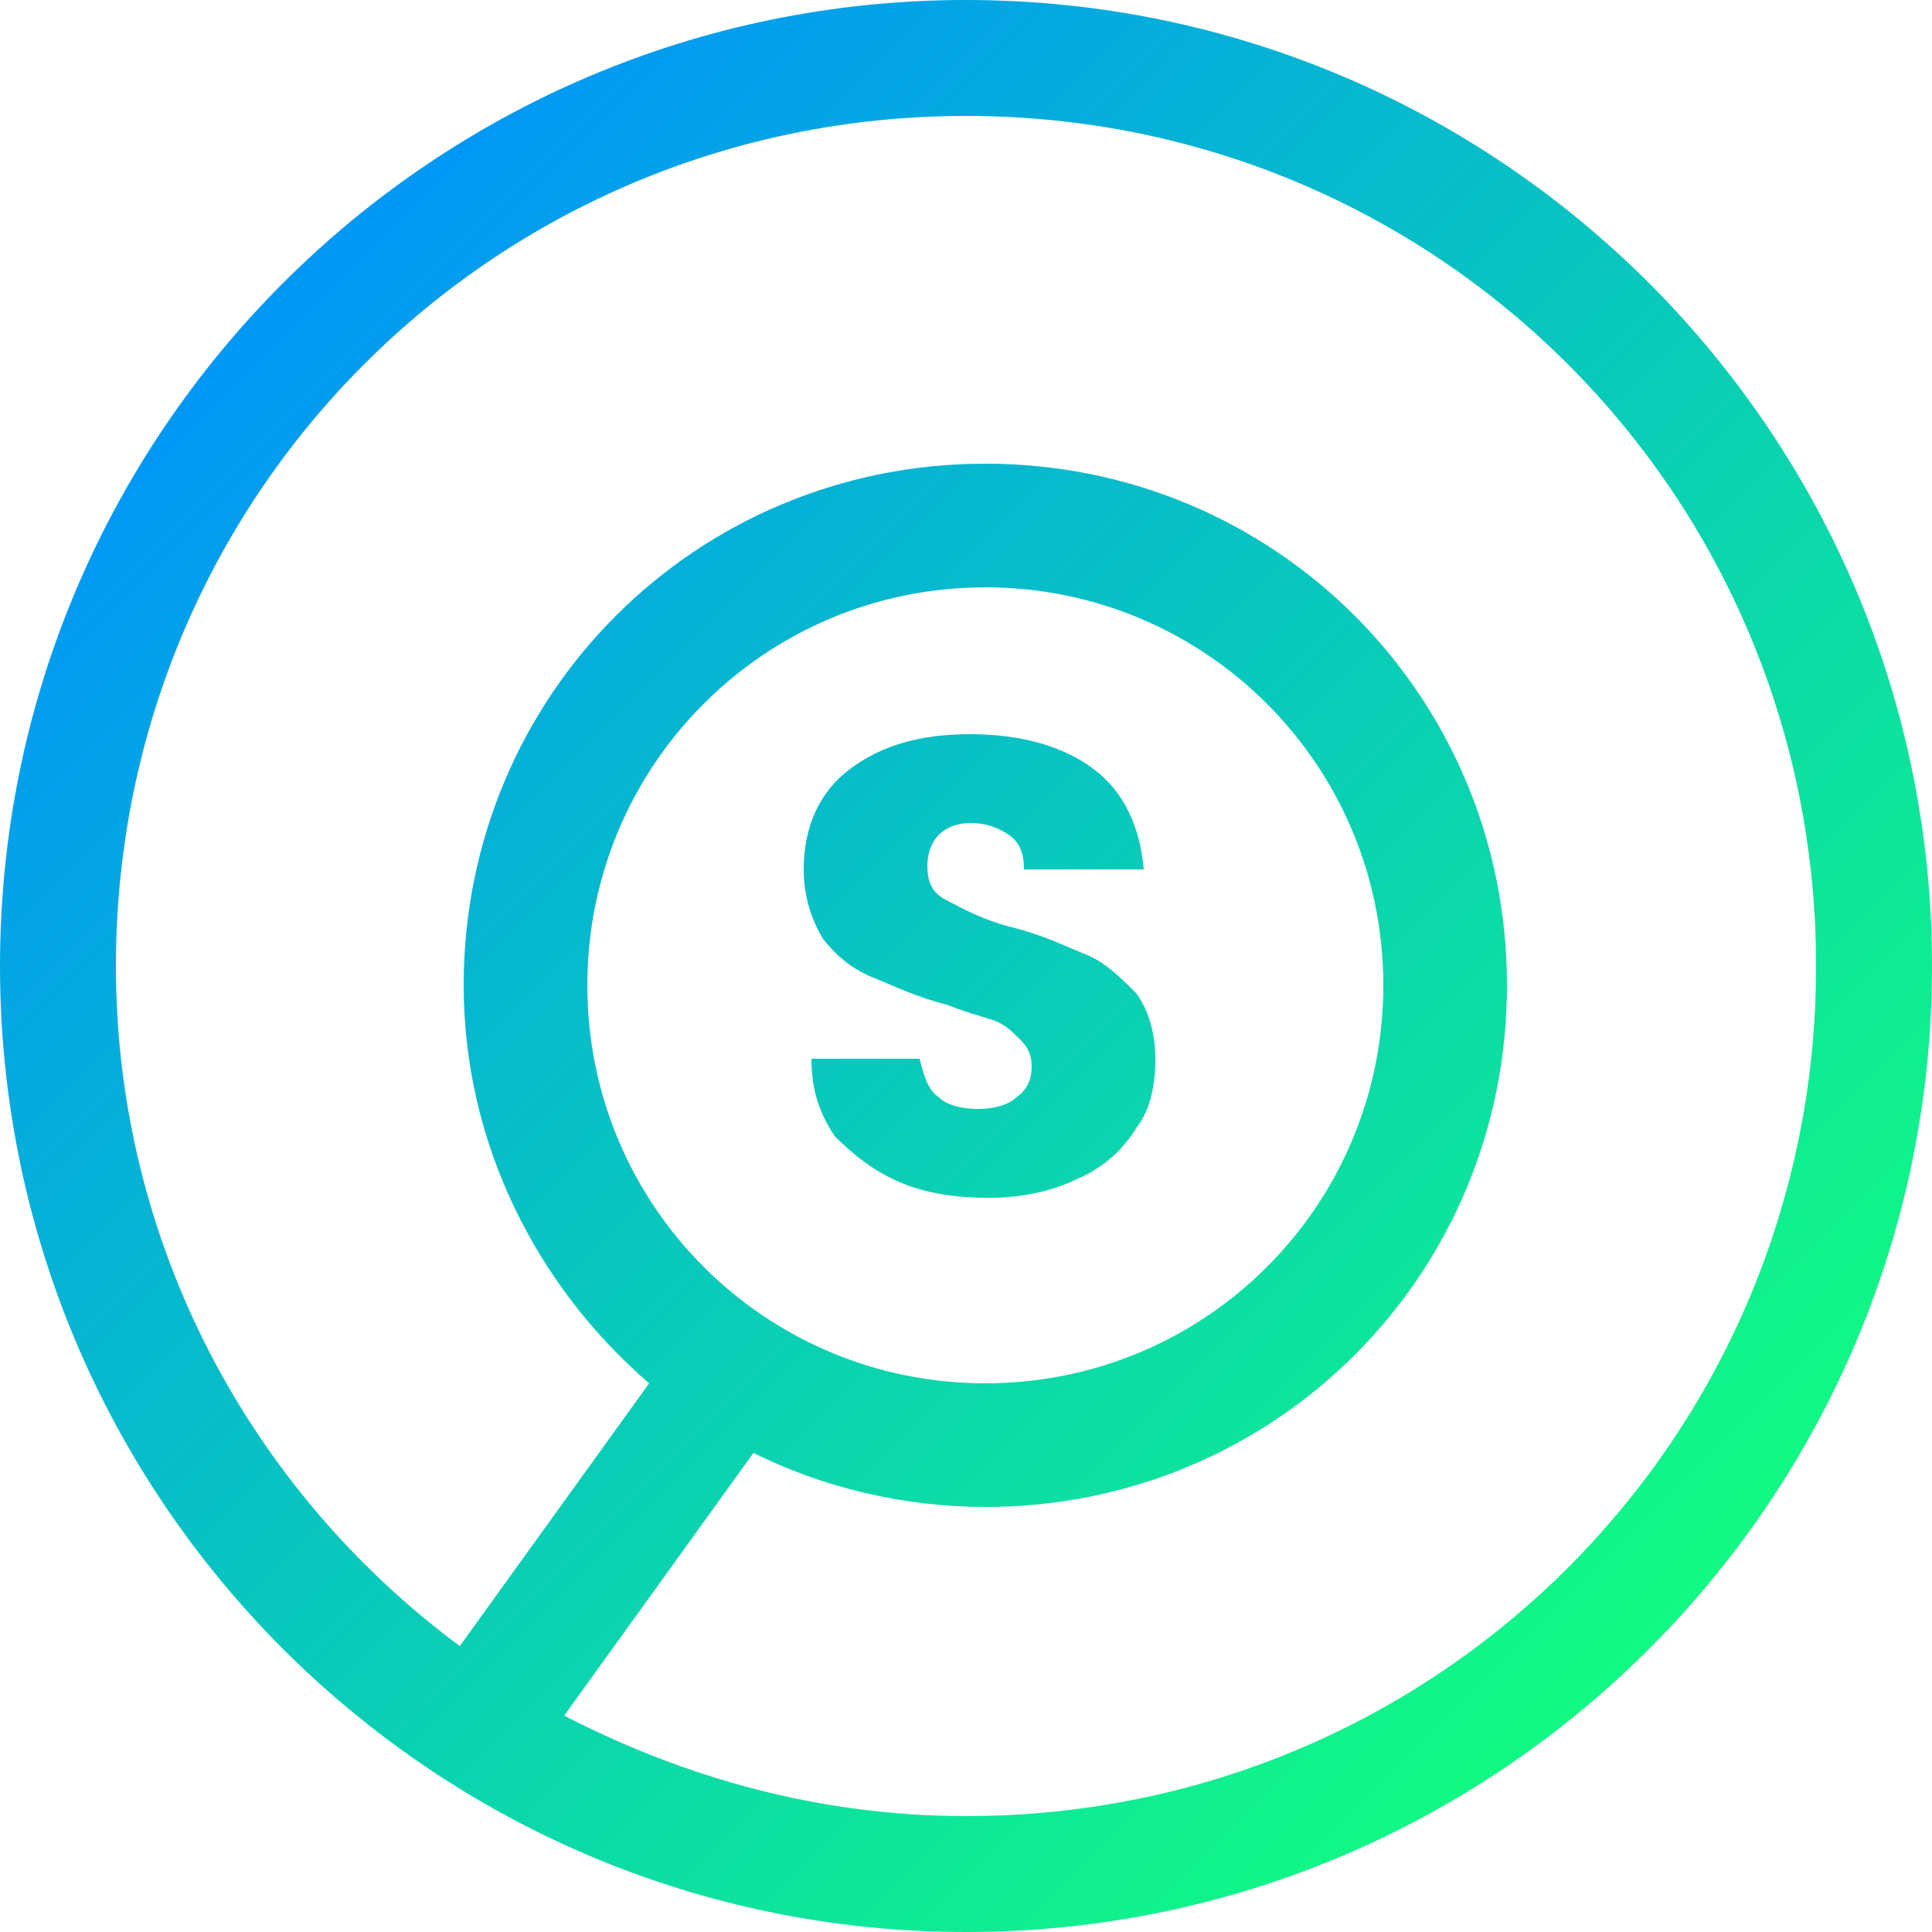
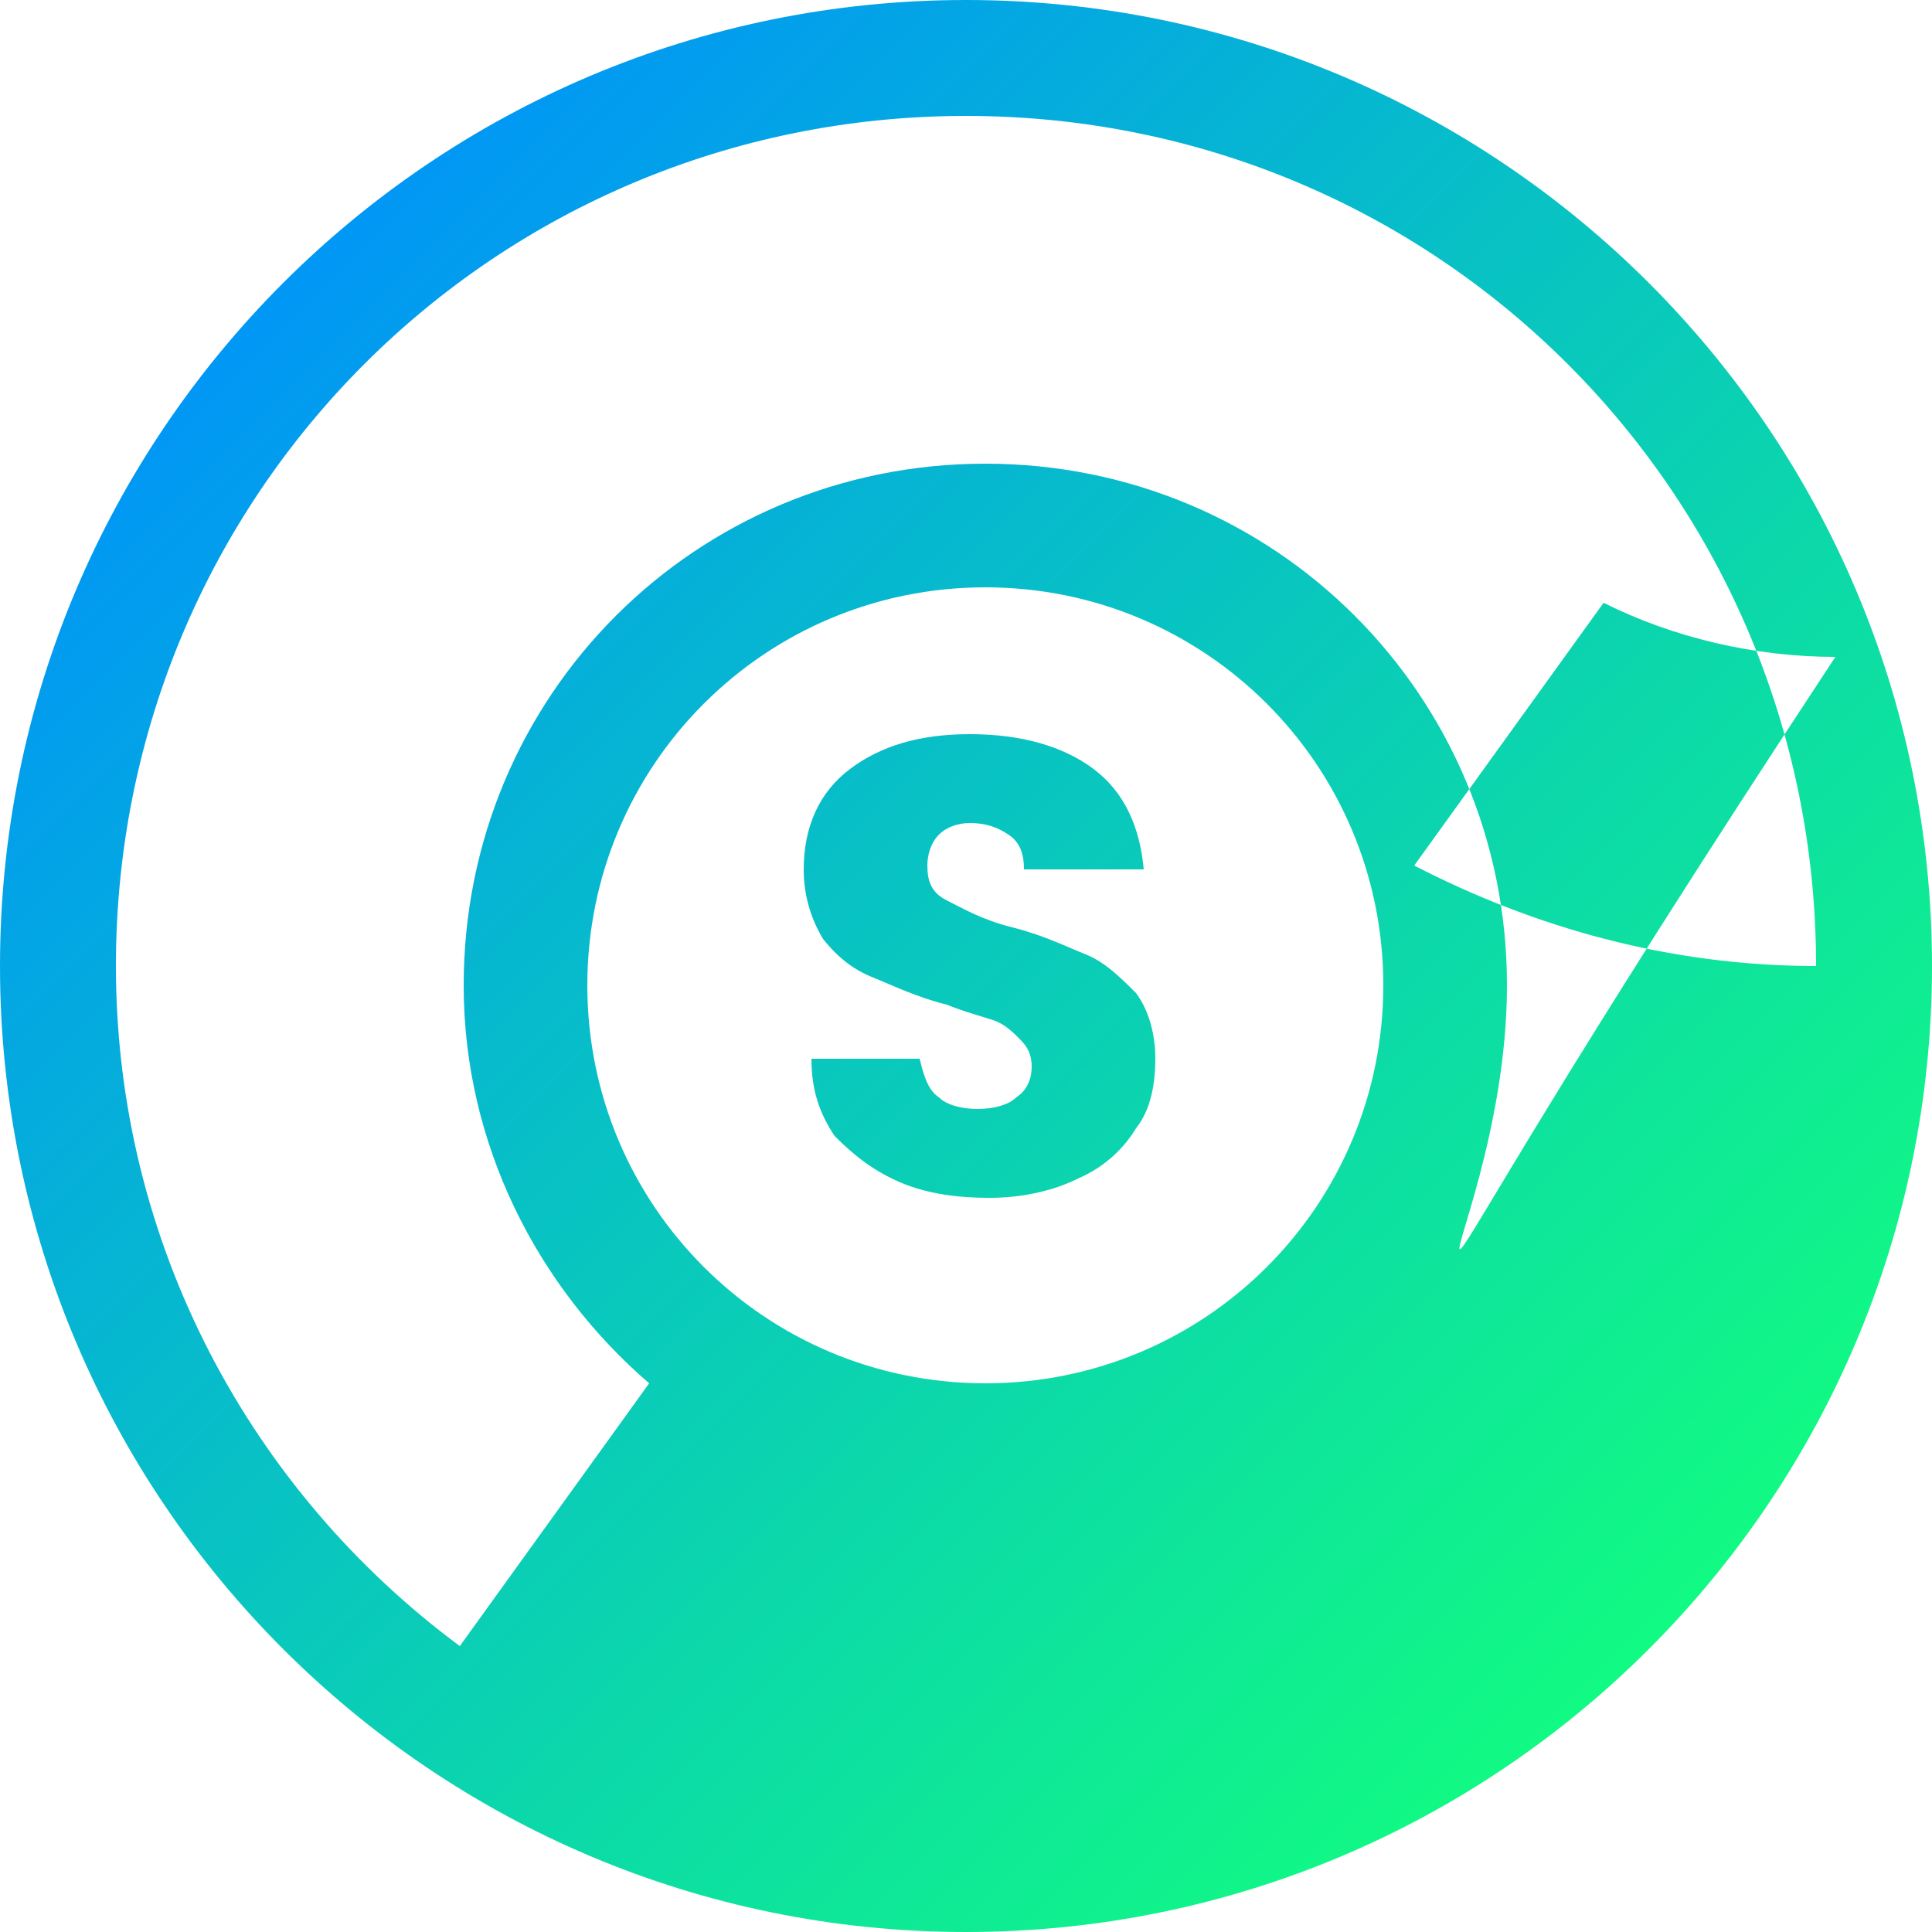
<svg xmlns="http://www.w3.org/2000/svg" version="1.1" id="Laag_1" x="0px" y="0px" viewBox="0 0 50 50" style="enable-background:new 0 0 50 50;" xml:space="preserve">
  <style type="text/css">
	.st0{fill-rule:evenodd;clip-rule:evenodd;fill:url(#SVGID_1_);}
</style>
  <linearGradient id="SVGID_1_" gradientUnits="userSpaceOnUse" x1="5.653" y1="46.35" x2="44.347" y2="7.65" gradientTransform="matrix(1 0 0 -1 0 52)">
    <stop offset="0" style="stop-color:#0092FB" />
    <stop offset="1" style="stop-color:#12FF7D" />
  </linearGradient>
-   <path class="st0" d="M47,25c0,12.2-9.8,22-22,22c-3.8,0-7.3-1-10.4-2.6l4.9-6.8c1.8,0.9,3.9,1.4,6,1.4C33,39,39,33,39,25.5  S33,12,25.5,12S12,18,12,25.5c0,4.1,1.9,7.8,4.8,10.3l-4.9,6.8C6.5,38.6,3,32.2,3,25C3,12.8,12.8,3,25,3S47,12.8,47,25z M50,25  c0,13.8-11.2,25-25,25S0,38.8,0,25S11.2,0,25,0S50,11.2,50,25z M35.8,25.5c0,5.7-4.6,10.3-10.3,10.3s-10.3-4.6-10.3-10.3  s4.6-10.3,10.3-10.3S35.8,19.8,35.8,25.5z M23.3,30.6c0.7,0.3,1.5,0.4,2.3,0.4c0.9,0,1.7-0.2,2.3-0.5c0.7-0.3,1.2-0.8,1.5-1.3  c0.4-0.5,0.5-1.2,0.5-1.8c0-0.7-0.2-1.3-0.5-1.7c-0.4-0.4-0.8-0.8-1.3-1c-0.5-0.2-1.1-0.5-1.9-0.7c-0.8-0.2-1.3-0.5-1.7-0.7  c-0.4-0.2-0.5-0.5-0.5-0.9c0-0.3,0.1-0.6,0.3-0.8c0.2-0.2,0.5-0.3,0.8-0.3c0.4,0,0.7,0.1,1,0.3c0.3,0.2,0.4,0.5,0.4,0.9h3.1  c-0.1-1.1-0.5-2-1.3-2.6c-0.8-0.6-1.9-0.9-3.2-0.9c-1.3,0-2.3,0.3-3.1,0.9c-0.8,0.6-1.2,1.5-1.2,2.6c0,0.7,0.2,1.3,0.5,1.8  c0.4,0.5,0.8,0.8,1.3,1c0.5,0.2,1.1,0.5,1.9,0.7c0.5,0.2,0.9,0.3,1.2,0.4c0.3,0.1,0.5,0.3,0.7,0.5c0.2,0.2,0.3,0.4,0.3,0.7  c0,0.3-0.1,0.6-0.4,0.8c-0.2,0.2-0.6,0.3-1,0.3c-0.4,0-0.8-0.1-1-0.3c-0.3-0.2-0.4-0.6-0.5-1H21c0,0.8,0.2,1.4,0.6,2  C22.1,29.9,22.6,30.3,23.3,30.6z" />
+   <path class="st0" d="M47,25c-3.8,0-7.3-1-10.4-2.6l4.9-6.8c1.8,0.9,3.9,1.4,6,1.4C33,39,39,33,39,25.5  S33,12,25.5,12S12,18,12,25.5c0,4.1,1.9,7.8,4.8,10.3l-4.9,6.8C6.5,38.6,3,32.2,3,25C3,12.8,12.8,3,25,3S47,12.8,47,25z M50,25  c0,13.8-11.2,25-25,25S0,38.8,0,25S11.2,0,25,0S50,11.2,50,25z M35.8,25.5c0,5.7-4.6,10.3-10.3,10.3s-10.3-4.6-10.3-10.3  s4.6-10.3,10.3-10.3S35.8,19.8,35.8,25.5z M23.3,30.6c0.7,0.3,1.5,0.4,2.3,0.4c0.9,0,1.7-0.2,2.3-0.5c0.7-0.3,1.2-0.8,1.5-1.3  c0.4-0.5,0.5-1.2,0.5-1.8c0-0.7-0.2-1.3-0.5-1.7c-0.4-0.4-0.8-0.8-1.3-1c-0.5-0.2-1.1-0.5-1.9-0.7c-0.8-0.2-1.3-0.5-1.7-0.7  c-0.4-0.2-0.5-0.5-0.5-0.9c0-0.3,0.1-0.6,0.3-0.8c0.2-0.2,0.5-0.3,0.8-0.3c0.4,0,0.7,0.1,1,0.3c0.3,0.2,0.4,0.5,0.4,0.9h3.1  c-0.1-1.1-0.5-2-1.3-2.6c-0.8-0.6-1.9-0.9-3.2-0.9c-1.3,0-2.3,0.3-3.1,0.9c-0.8,0.6-1.2,1.5-1.2,2.6c0,0.7,0.2,1.3,0.5,1.8  c0.4,0.5,0.8,0.8,1.3,1c0.5,0.2,1.1,0.5,1.9,0.7c0.5,0.2,0.9,0.3,1.2,0.4c0.3,0.1,0.5,0.3,0.7,0.5c0.2,0.2,0.3,0.4,0.3,0.7  c0,0.3-0.1,0.6-0.4,0.8c-0.2,0.2-0.6,0.3-1,0.3c-0.4,0-0.8-0.1-1-0.3c-0.3-0.2-0.4-0.6-0.5-1H21c0,0.8,0.2,1.4,0.6,2  C22.1,29.9,22.6,30.3,23.3,30.6z" />
</svg>